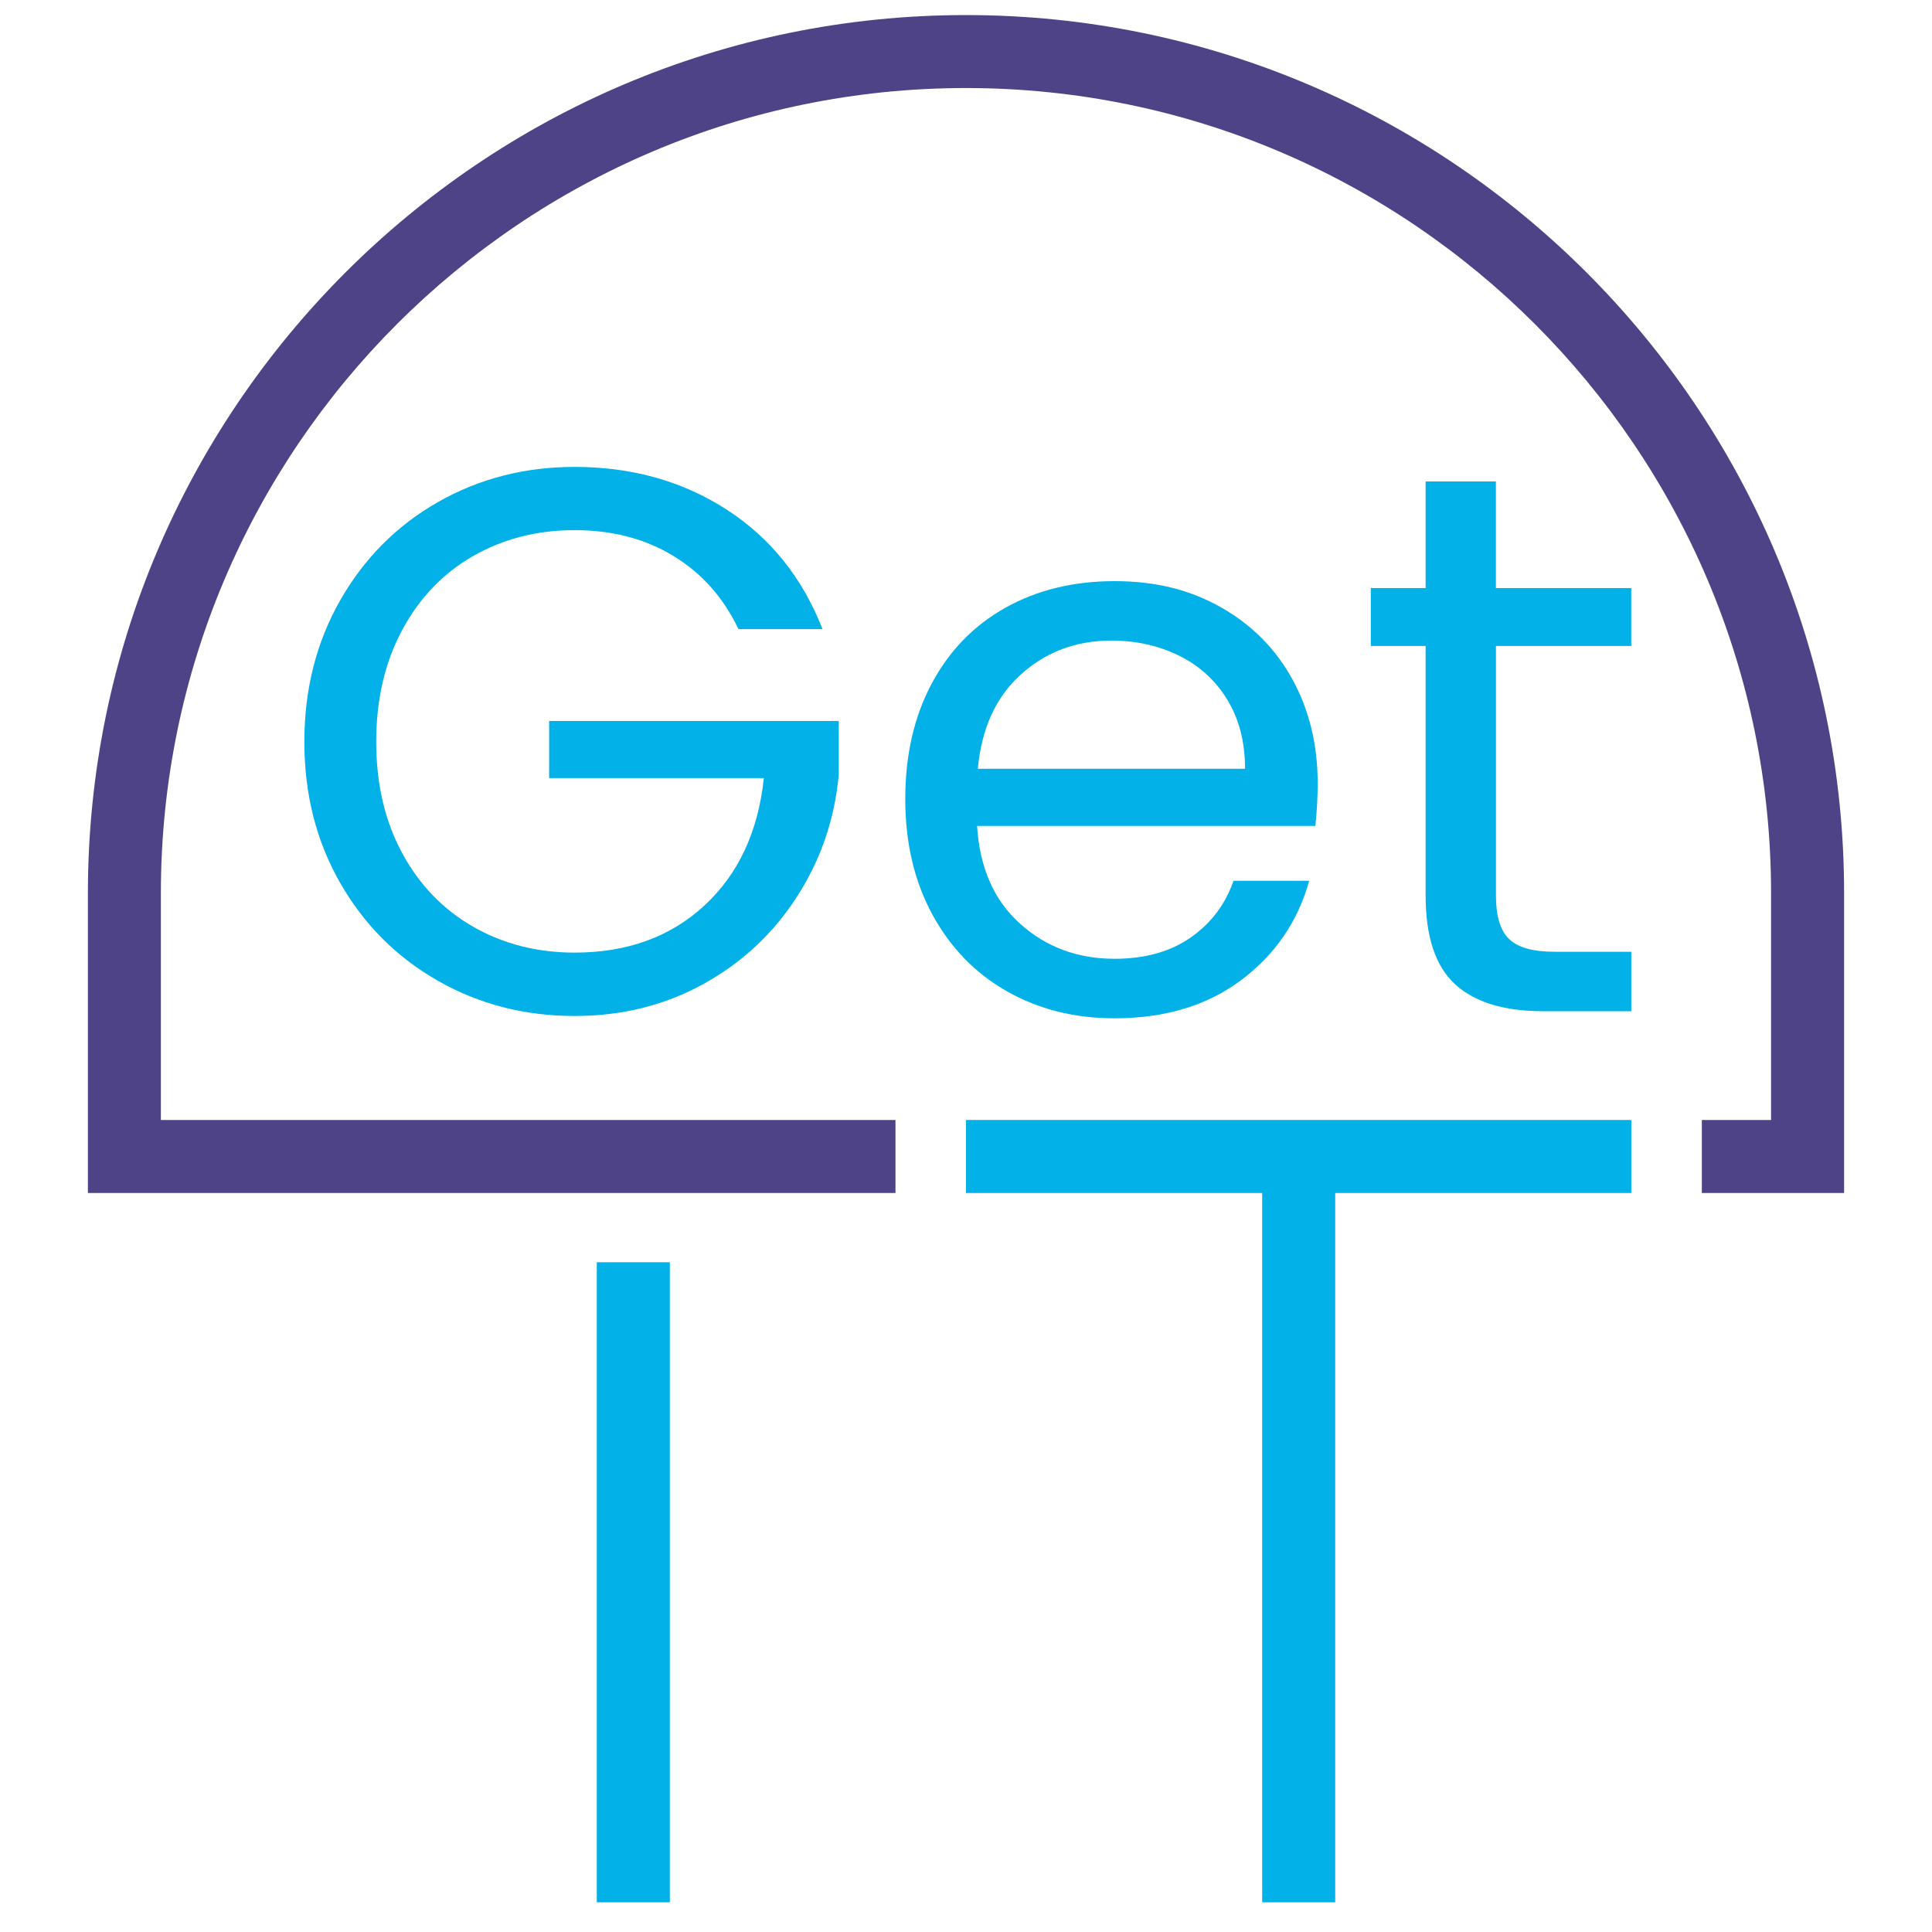
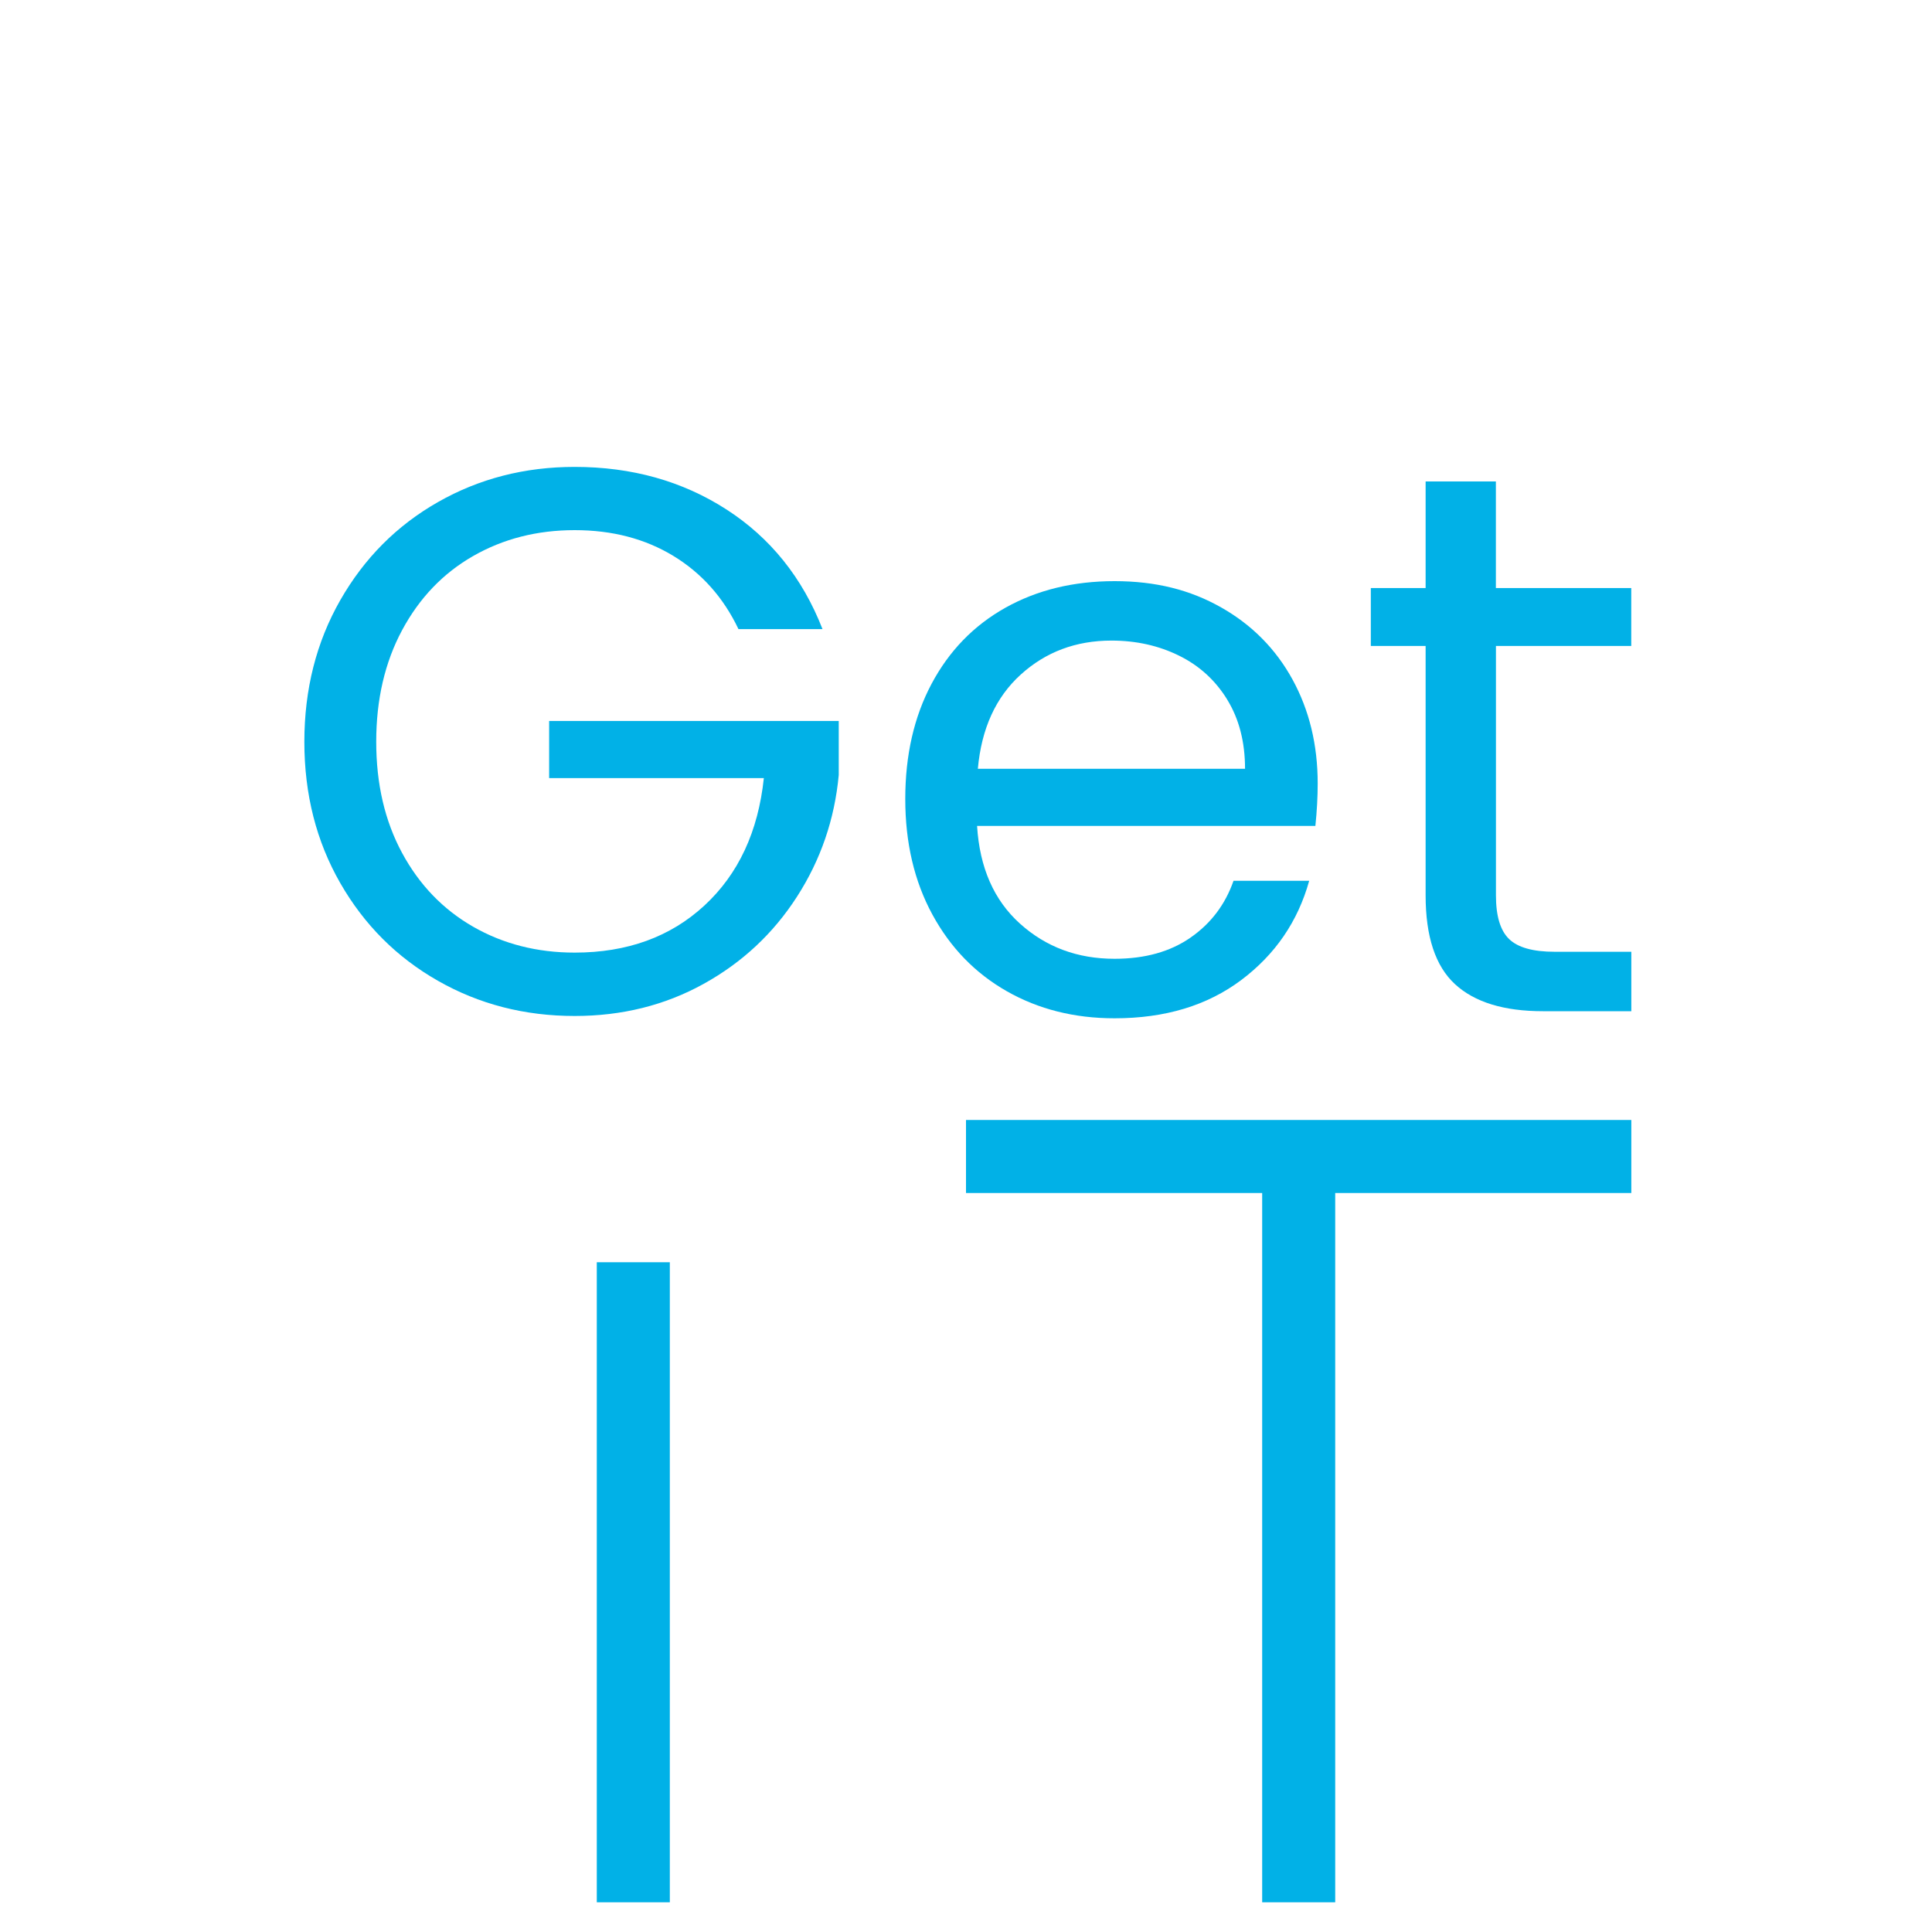
<svg xmlns="http://www.w3.org/2000/svg" id="_Слой_1" data-name="Слой 1" viewBox="0 0 300 300">
  <defs>
    <style> .cls-1 { fill: #01b1e7; } .cls-2 { fill: #4e4386; } </style>
  </defs>
-   <path class="cls-2" d="m286.35,185.25h-22.09v-11.34h10.75v-35.22c0-68.93-56.08-125.02-125.02-125.02S24.98,69.76,24.98,138.69v35.22h114.07v11.34H13.65v-46.56C13.65,63.51,74.81,2.34,150,2.34s136.35,61.17,136.35,136.35v46.56Z" />
  <polygon class="cls-1" points="253.31 173.91 150 173.91 150 185.25 195.99 185.25 195.99 295.39 207.33 295.39 207.33 185.25 253.31 185.25 253.31 173.91" />
  <rect class="cls-1" x="92.67" y="196" width="11.34" height="99.39" />
  <g>
    <path class="cls-1" d="m114.66,97.67c-2.32-4.87-5.68-8.65-10.07-11.33-4.4-2.68-9.51-4.02-15.35-4.02s-11.09,1.34-15.77,4.02c-4.68,2.68-8.35,6.52-11.03,11.51-2.68,5-4.02,10.77-4.02,17.33s1.34,12.31,4.02,17.27c2.68,4.96,6.36,8.77,11.03,11.45,4.68,2.68,9.93,4.02,15.77,4.02,8.15,0,14.87-2.44,20.14-7.31,5.28-4.88,8.35-11.47,9.23-19.79h-33.34v-8.87h44.97v8.39c-.64,6.88-2.8,13.17-6.48,18.89-3.68,5.72-8.51,10.23-14.51,13.55-6,3.32-12.67,4.98-20.02,4.98-7.76,0-14.83-1.82-21.22-5.46-6.4-3.64-11.45-8.69-15.17-15.17-3.72-6.48-5.58-13.79-5.58-21.94s1.86-15.49,5.58-22c3.72-6.51,8.77-11.59,15.17-15.23,6.39-3.64,13.47-5.46,21.22-5.46,8.87,0,16.73,2.2,23.56,6.6,6.83,4.4,11.81,10.59,14.93,18.59h-13.07Z" />
    <path class="cls-1" d="m204.24,128.25h-52.52c.4,6.48,2.62,11.53,6.66,15.17,4.04,3.64,8.93,5.46,14.69,5.46,4.72,0,8.65-1.1,11.81-3.3,3.16-2.2,5.38-5.14,6.66-8.81h11.75c-1.76,6.32-5.28,11.45-10.55,15.41-5.28,3.96-11.83,5.94-19.67,5.94-6.24,0-11.81-1.4-16.73-4.2-4.92-2.8-8.77-6.77-11.57-11.93-2.8-5.16-4.2-11.13-4.2-17.93s1.36-12.75,4.08-17.87c2.72-5.11,6.53-9.05,11.45-11.81,4.92-2.76,10.57-4.14,16.97-4.14s11.75,1.36,16.55,4.08c4.8,2.72,8.49,6.46,11.09,11.21,2.6,4.76,3.9,10.13,3.9,16.13,0,2.08-.12,4.28-.36,6.6Zm-13.67-19.61c-1.84-3-4.34-5.28-7.49-6.83-3.16-1.56-6.66-2.34-10.49-2.34-5.52,0-10.21,1.76-14.09,5.28-3.88,3.52-6.1,8.39-6.66,14.63h41.49c0-4.16-.92-7.73-2.76-10.73Z" />
    <path class="cls-1" d="m232.29,100.31v38.73c0,3.2.68,5.46,2.04,6.77,1.36,1.32,3.72,1.98,7.07,1.98h11.91v9.23h-13.71c-6.08,0-10.63-1.4-13.67-4.2-3.04-2.8-4.56-7.39-4.56-13.79v-38.73h-8.51v-8.99h8.51v-16.55h10.91v16.55h21.02v8.99h-21.02Z" />
  </g>
</svg>